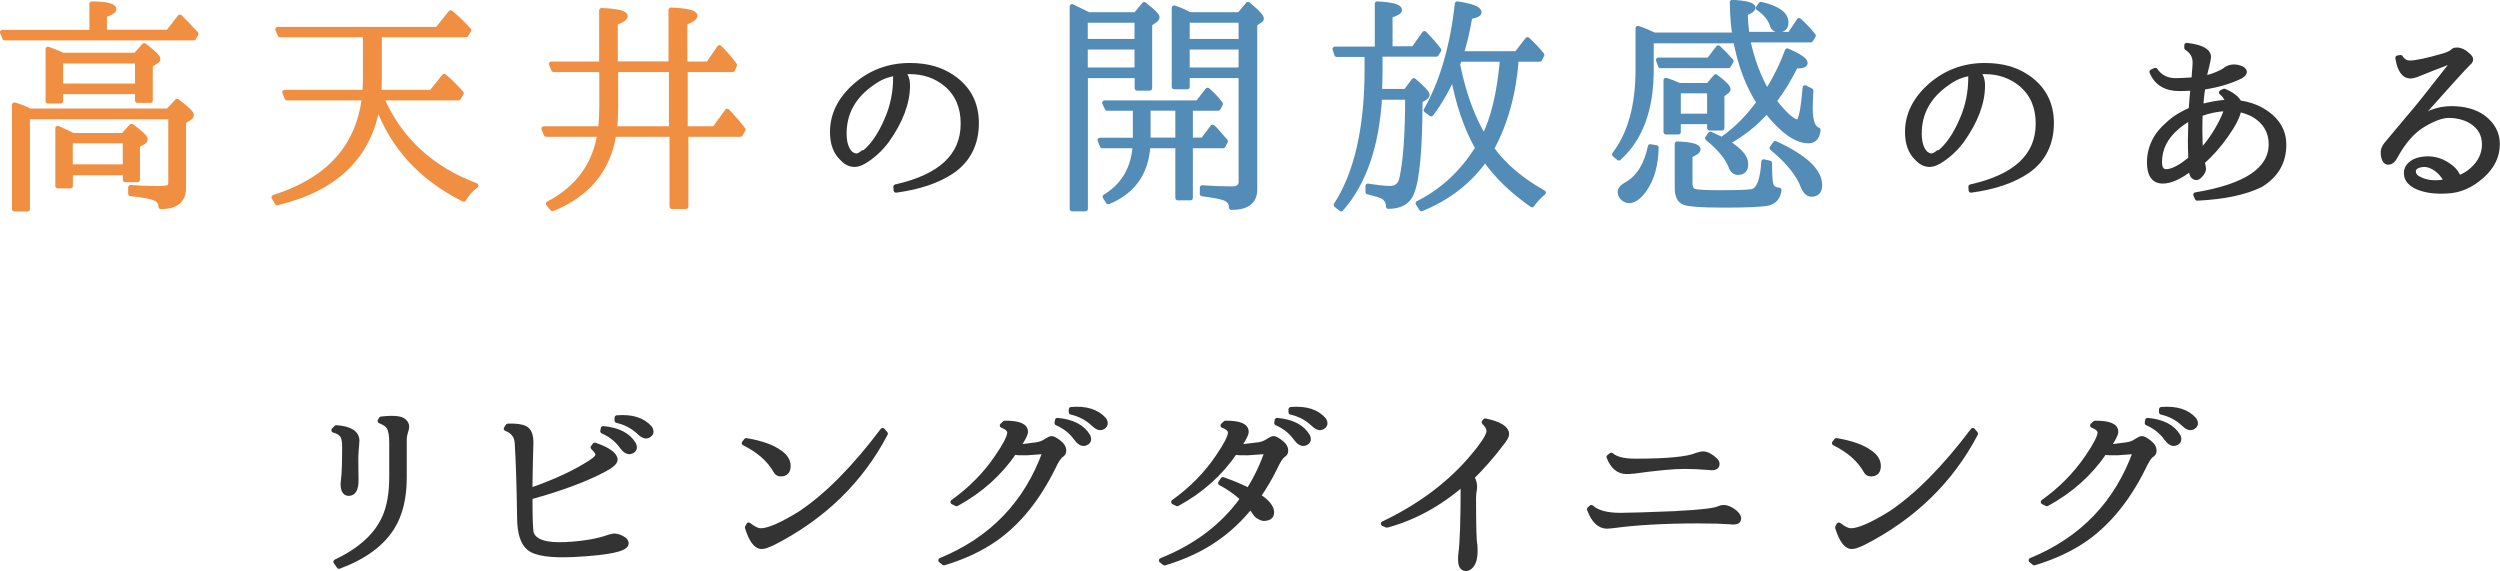
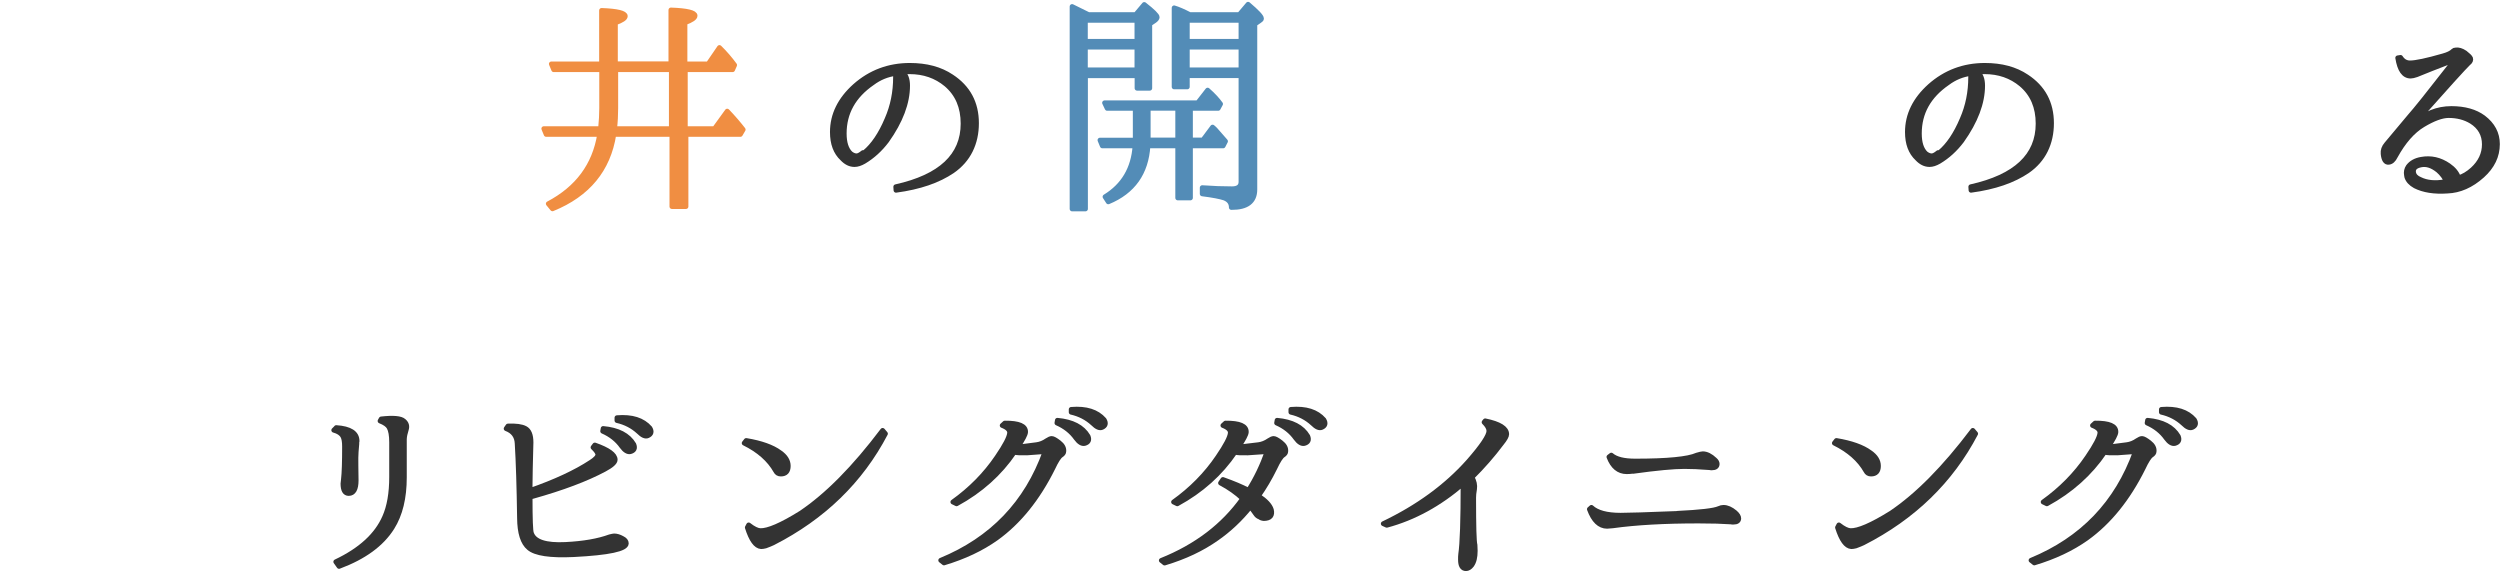
<svg xmlns="http://www.w3.org/2000/svg" id="_レイヤー_2" data-name="レイヤー_2" width="222.46" height="50.82" viewBox="0 0 222.46 50.82">
  <defs>
    <style>
      .cls-1 {
        fill: #538cb7;
        stroke: #538cb7;
      }

      .cls-1, .cls-2, .cls-3 {
        stroke-linecap: round;
        stroke-linejoin: round;
        stroke-width: .43px;
      }

      .cls-2 {
        fill: #333;
        stroke: #333;
      }

      .cls-3 {
        fill: #f08e42;
        stroke: #f08e42;
      }
    </style>
  </defs>
  <g id="moji">
    <g>
-       <path class="cls-3" d="M8.17,2.86V.34c1.31.01,1.97.18,1.97.49,0,.15-.28.32-.84.51v1.52h5.66l1.05-1.35c.52.52,1,1.02,1.44,1.5l-.21.37H.42l-.21-.51h7.96ZM2.67,9.87h12.29l.8-.86c.85.63,1.27,1.04,1.27,1.23,0,.1-.05.18-.16.25l-.53.33v5.91c0,1.11-.68,1.66-2.03,1.66v-.02c0-.31-.16-.55-.47-.7-.34-.18-1.08-.32-2.22-.43v-.57c.82.07,1.62.1,2.4.1.59,0,.94-.05,1.05-.14.08-.1.12-.23.12-.41v-5.82H2.45v8.2h-1.17v-9.27c.56.16,1.03.35,1.39.55ZM5.65,4.91h6.42l.76-.86c.82.62,1.23,1.02,1.23,1.21,0,.08-.07.16-.21.23l-.47.31v3.14h-1.15v-.78h-6.83v.84h-1.13v-4.63c.45.16.91.35,1.37.55ZM6.49,12.05h4.47l.74-.82c.82.59,1.23.98,1.23,1.17,0,.08-.04.15-.12.21l-.57.33v3.06h-1.09v-.62h-4.88v1.17h-1.13v-5.13c.59.25,1.04.46,1.35.64ZM5.4,5.44v2.21h6.83v-2.21h-6.83ZM6.26,12.54v2.3h4.88v-2.3h-4.88Z" />
-       <path class="cls-3" d="M33.6,9.38c-.74,4.53-3.72,7.42-8.94,8.67l-.29-.49c4.83-1.53,7.51-4.48,8.04-8.84h-6.87l-.21-.51h7.14c.03-.63.04-1.01.04-1.15v-3.96h-7.59l-.21-.49h14.2l1.19-1.48c.51.41,1.05.93,1.62,1.56l-.25.41h-7.71v3.94c0,.29-.01.68-.04,1.17h4.66l1.15-1.42c.52.44,1.03.94,1.52,1.5l-.25.43h-6.85c1.6,3.68,4.4,6.28,8.41,7.79-.46.34-.83.75-1.09,1.23-3.79-1.9-6.35-4.69-7.67-8.37Z" />
      <path class="cls-3" d="M60.98,6.2v5.25h2.6l1.13-1.56c.49.51.96,1.05,1.42,1.64l-.25.43h-4.84v6.42h-1.25v-6.42h-5.17c-.49,3.13-2.31,5.34-5.46,6.62l-.37-.45c2.6-1.37,4.12-3.42,4.57-6.17h-4.76l-.21-.51h5.05c.07-.7.1-1.31.1-1.83v-3.42h-4.27l-.21-.51h4.47V.93c1.41.05,2.11.23,2.11.51,0,.18-.29.38-.88.59v3.65h4.94V.89c1.44.05,2.15.23,2.15.51,0,.19-.3.4-.9.62v3.67h2.07l1-1.46c.49.48.94,1,1.35,1.56l-.18.41h-4.25ZM59.73,6.2h-4.94v3.42c0,.6-.03,1.21-.1,1.83h5.05v-5.25Z" />
      <path class="cls-2" d="M80.31,6.41c.3.25.45.65.45,1.21,0,1.53-.62,3.17-1.85,4.9-.59.78-1.26,1.39-2.03,1.85-.31.18-.59.27-.84.27-.4,0-.76-.18-1.09-.53-.59-.55-.88-1.33-.88-2.36,0-1.53.67-2.9,2.01-4.1,1.38-1.22,3.01-1.83,4.88-1.83,1.48,0,2.71.33,3.71,1,1.48.97,2.22,2.35,2.22,4.14s-.71,3.27-2.13,4.25c-1.26.86-2.93,1.44-5.03,1.72l-.02-.31c3.99-.89,5.99-2.76,5.99-5.62,0-1.48-.5-2.64-1.5-3.49-.9-.75-1.99-1.13-3.26-1.13-.26,0-.47,0-.64.02ZM76.8,13.58s.09,0,.14-.02c.75-.62,1.42-1.6,1.99-2.95.51-1.16.76-2.41.76-3.75,0-.21,0-.31.02-.33-.75.1-1.45.38-2.09.86-1.67,1.15-2.5,2.65-2.5,4.49,0,.82.19,1.42.57,1.78.18.14.36.21.53.21.15,0,.34-.1.57-.29Z" />
      <path class="cls-1" d="M96.85,1.3h4.21l.76-.9c.77.6,1.15.98,1.15,1.13,0,.1-.08.2-.23.31l-.43.29v5.72h-1.13v-1.11h-4.59v11.85h-1.19V.58c.4.19.88.43,1.46.72ZM96.58,3.68h4.59v-1.87h-4.59v1.87ZM96.58,4.19v2.03h4.59v-2.03h-4.59ZM105.93,9.63v2.83h1.11l.86-1.15.23.21c.27.3.58.65.92,1.05l-.21.41h-2.91v4.63h-1.13v-4.63h-2.65c-.15,2.41-1.33,4.07-3.53,4.98l-.29-.45c1.64-1,2.53-2.51,2.67-4.53h-2.91l-.21-.51h3.14v-2.83h-2.5l-.23-.49h8.29l.88-1.13c.48.42.86.83,1.15,1.23l-.21.39h-2.48ZM104.8,9.63h-2.63v2.83h2.63v-2.83ZM105.85,1.3h4.43l.78-.92c.79.67,1.19,1.09,1.19,1.27,0,.07-.05.13-.14.18l-.45.31v14.72c0,1.08-.7,1.61-2.09,1.6,0-.4-.21-.68-.62-.84-.36-.12-1.01-.25-1.97-.37v-.55c.96.07,1.84.1,2.65.1.53,0,.8-.21.8-.62V6.73h-4.78v1h-1.17V.7c.37.11.83.31,1.37.59ZM110.43,3.68v-1.87h-4.78v1.87h4.78ZM110.43,4.19h-4.78v2.03h4.78v-2.03Z" />
-       <path class="cls-1" d="M122.55,4.33V.34c1.33.07,1.99.25,1.99.55,0,.16-.28.33-.84.49v2.95h2.09l.96-1.35c.51.52.94,1.01,1.29,1.48l-.23.37h-5v1.35c0,.34-.01.99-.04,1.95h2.32l.72-.96c.79.67,1.19,1.1,1.19,1.29,0,.07-.06.14-.18.23l-.45.27c-.01,4.29-.26,7.02-.74,8.18-.31.82-1.01,1.23-2.09,1.23,0-.41-.18-.71-.53-.9-.22-.11-.65-.24-1.29-.39v-.53c.88.14,1.53.21,1.97.21.57,0,.92-.3,1.05-.9.34-1.56.51-3.96.51-7.2h-2.48c-.26,4.33-1.4,7.64-3.43,9.93l-.45-.35c1.83-2.83,2.75-6.85,2.75-12.06v-1.33h-2.69l-.16-.49h3.77ZM129.3,6.78c-.56,1.27-1.21,2.39-1.95,3.36l-.45-.33c1.42-2.5,2.35-5.66,2.77-9.47,1.3.19,1.95.44,1.95.76,0,.16-.27.29-.82.39-.19,1.15-.44,2.24-.76,3.28h4.92l.96-1.25c.46.42.9.88,1.29,1.37l-.21.39h-2.07c-.23,3.04-.96,5.68-2.19,7.94,1.07,1.49,2.6,2.8,4.6,3.92-.42.36-.76.72-1.01,1.09-1.75-1.22-3.15-2.56-4.18-4.04-1.41,1.97-3.3,3.43-5.66,4.39l-.31-.49c2.16-1.08,3.93-2.72,5.31-4.92-1.01-1.79-1.74-3.92-2.19-6.38ZM129.71,5.73c.51,2.54,1.29,4.7,2.34,6.46.83-1.65,1.38-3.96,1.64-6.91h-3.82l-.16.45Z" />
-       <path class="cls-1" d="M157.23,8.17c.72-1.12,1.33-2.34,1.81-3.65,1.07.46,1.6.83,1.6,1.09,0,.18-.29.27-.86.27-.56,1.13-1.17,2.14-1.83,3.01l-.08.1c.97,1.23,1.67,1.85,2.09,1.85.27,0,.49-1.01.66-3.04l.53.27c-.04.68-.06,1.2-.06,1.56,0,1.15.23,1.79.7,1.93-.07.66-.36.98-.86.98-1.08,0-2.33-.88-3.73-2.65-.93,1.08-2.09,2.01-3.49,2.79,1.09.67,1.64,1.31,1.64,1.91,0,.51-.23.76-.7.76-.3,0-.51-.19-.64-.57-.34-.82-1.03-1.65-2.07-2.48l.25-.37c.53.23.88.4,1.03.49l.14-.12c1.12-.78,2.17-1.84,3.16-3.18-.97-1.5-1.66-3.33-2.07-5.48h-7.51v2.6c0,3.49-.96,6.1-2.89,7.83l-.39-.33c1.39-1.82,2.09-4.33,2.09-7.53v-3.69c.49.16.97.36,1.44.59h7.18c-.14-.75-.21-1.72-.23-2.91,1.23.07,1.85.23,1.85.49,0,.16-.23.33-.68.49.01.62.06,1.24.14,1.87h3.82l.82-1.23c.51.46.93.92,1.27,1.35l-.23.39h-5.6c.37,1.74.94,3.27,1.7,4.59ZM146.85,13.05l.53.08c-.03,1.54-.38,2.8-1.07,3.77-.46.64-.92.96-1.35.96-.21,0-.4-.09-.59-.27-.14-.16-.21-.33-.21-.51,0-.25.21-.48.62-.7,1.04-.6,1.73-1.72,2.07-3.34ZM152.06,5.34l.84-1.09c.48.45.86.85,1.15,1.19l-.25.41h-6.05l-.18-.51h4.49ZM149.45,7.6h2.56l.66-.78c.74.56,1.11.93,1.11,1.11,0,.08-.05.16-.16.23l-.39.29v2.95h-1.11v-.57h-2.77v.92h-1.11v-4.61c.4.12.8.28,1.21.47ZM157.47,14.53c0,.97.04,1.61.12,1.91.1.29.33.44.72.47-.07.66-.42,1.05-1.05,1.19-.67.11-1.96.16-3.86.16-2.04,0-3.23-.09-3.59-.27-.38-.18-.57-.6-.57-1.27v-3.92c1.24.05,1.87.22,1.87.49,0,.16-.24.34-.72.53v2.58c.03.34.16.55.39.62.27.08,1.01.12,2.2.12,1.57,0,2.55-.03,2.93-.1.6-.14.94-1.02,1.03-2.65l.53.12ZM149.35,8.09v2.24h2.77v-2.24h-2.77ZM156.69.38c1.49.34,2.24.88,2.24,1.62,0,.44-.23.66-.68.66-.29,0-.48-.16-.57-.49-.18-.53-.59-1.02-1.23-1.46l.25-.33ZM157.97,12.76c2.64,1.22,3.96,2.45,3.96,3.71,0,.55-.25.82-.74.82-.31,0-.57-.25-.76-.74-.42-1.09-1.34-2.22-2.75-3.38l.29-.41Z" />
      <path class="cls-2" d="M175.97,6.41c.3.25.45.65.45,1.21,0,1.53-.62,3.17-1.85,4.9-.59.78-1.26,1.39-2.03,1.85-.31.18-.59.27-.84.27-.4,0-.76-.18-1.09-.53-.59-.55-.88-1.33-.88-2.36,0-1.53.67-2.9,2.01-4.1,1.38-1.22,3.01-1.83,4.88-1.83,1.48,0,2.71.33,3.71,1,1.48.97,2.22,2.35,2.22,4.14s-.71,3.27-2.13,4.25c-1.26.86-2.93,1.44-5.03,1.72l-.02-.31c3.99-.89,5.99-2.76,5.99-5.62,0-1.48-.5-2.64-1.5-3.49-.9-.75-1.99-1.13-3.26-1.13-.26,0-.47,0-.64.02ZM172.47,13.58s.09,0,.14-.02c.75-.62,1.42-1.6,1.99-2.95.51-1.16.76-2.41.76-3.75,0-.21,0-.31.02-.33-.75.1-1.45.38-2.09.86-1.67,1.15-2.5,2.65-2.5,4.49,0,.82.19,1.42.57,1.78.18.14.36.21.53.21.15,0,.34-.1.57-.29Z" />
-       <path class="cls-2" d="M198.18,9.07c.01-.27-.16-.55-.51-.84l.25-.12c.7.29,1.14.63,1.33,1.03.77.11,1.44.33,2.01.66,1.31.75,1.97,1.78,1.97,3.08,0,1.54-.69,2.73-2.07,3.57-1.38.68-3.26,1.08-5.64,1.19l-.14-.31c4.47-.74,6.71-2.24,6.71-4.49,0-.97-.38-1.75-1.13-2.34-.46-.36-1.04-.61-1.72-.76-.11.59-.49,1.35-1.15,2.28-.63.9-1.33,1.7-2.11,2.38.01.1.04.26.09.5s-.06.48-.32.73c-.11.12-.21.18-.31.18-.3-.01-.46-.29-.47-.84-1,.78-1.85,1.16-2.54,1.15-.78-.01-1.17-.57-1.17-1.66,0-1.34.57-2.49,1.7-3.45.53-.49,1.2-.91,2.01-1.25.03-.33.05-.68.08-1.05l.08-.86c-.62.03-1.01.04-1.19.04-1.23,0-2.05-.5-2.46-1.5l.31-.14c.42.62,1.03.92,1.83.92.3,0,.83-.03,1.6-.08l.02-.31.02-.31c.04-.41.06-.72.06-.92,0-.55-.25-.98-.74-1.29v-.23c1.3.15,1.95.5,1.95,1.05,0,.12-.06.4-.16.82-.08.29-.16.64-.25,1.05.49-.08,1.01-.26,1.56-.53.14-.07.29-.16.45-.29.21-.12.42-.18.64-.18.23,0,.46.05.68.14.18.1.27.2.27.31,0,.12-.12.25-.35.39-.94.46-2.06.79-3.34.98-.1.56-.16,1.13-.18,1.72.81-.22,1.59-.36,2.36-.41ZM194.94,14.14c-.03-.75-.04-1.29-.04-1.6,0-.08,0-.36.02-.82.01-.49.02-.9.02-1.23-.38.19-.79.46-1.21.82-1.04.88-1.56,1.91-1.56,3.12,0,.55.19.83.57.84.56,0,1.29-.38,2.19-1.13ZM198.14,9.67c-.78.03-1.56.18-2.34.47-.03.19-.04.68-.04,1.48s.03,1.44.08,1.87c.67-.7,1.28-1.58,1.83-2.65.26-.53.42-.92.47-1.17Z" />
      <path class="cls-2" d="M214.18,15.76s-.04-.1-.04-.18c-.05-.27,0-.53.16-.76.26-.34.64-.55,1.15-.64.86-.16,1.67.02,2.44.55.45.31.75.68.88,1.09.42-.12.84-.37,1.25-.74.7-.64,1.05-1.39,1.05-2.24s-.38-1.55-1.15-2.03c-.59-.36-1.27-.53-2.03-.53-.6,0-1.36.28-2.28.83-.92.55-1.74,1.49-2.46,2.8-.16.33-.36.51-.6.53-.27.03-.44-.23-.49-.76-.03-.3.07-.58.29-.84l2.01-2.4c.66-.75,1.77-2.14,3.34-4.16l.74-.94-.02-.02c-1.61.62-2.74,1.06-3.38,1.33-.23.08-.41.12-.53.12-.6,0-.98-.54-1.15-1.62l.25-.04c.21.33.49.49.84.49.52,0,1.5-.21,2.93-.62.44-.12.75-.27.92-.45.05-.05.12-.08.21-.08.25-.04.53.04.84.25.27.21.44.37.49.49.05.15-.01.3-.21.45-.31.29-1.94,2.08-4.86,5.37,1-.9,2.12-1.35,3.36-1.35,1.18,0,2.13.27,2.85.8.83.63,1.25,1.42,1.25,2.36,0,1.07-.45,2-1.35,2.81-.98.88-2.02,1.33-3.1,1.37-1.16.08-2.12-.07-2.87-.45-.4-.22-.64-.49-.74-.8ZM217.79,16.31c-.22-.48-.5-.86-.84-1.15-.52-.42-1.03-.59-1.52-.49-.51.1-.73.33-.66.7.05.26.25.46.57.59.6.3,1.35.37,2.24.21.21-.04.27,0,.21.14Z" />
      <path class="cls-2" d="M29.92,38.05c1.23.08,1.85.48,1.85,1.19,0,.03,0,.06-.02.1v.16c-.05.55-.08.96-.08,1.24s0,.95.02,2c0,.78-.22,1.17-.66,1.17-.34,0-.51-.29-.51-.88,0-.01.01-.13.04-.35.07-.6.1-1.58.1-2.93,0-.44-.05-.75-.16-.94-.14-.25-.4-.42-.8-.53l.23-.23ZM29.88,49.99c2.2-1.04,3.65-2.37,4.35-3.98.41-.92.62-2.11.62-3.57v-3.08c0-.62-.08-1.06-.23-1.33-.12-.22-.39-.41-.8-.57l.1-.18c1.08-.12,1.75-.06,2.01.18.25.21.32.46.22.77s-.16.59-.17.85v3.4c0,1.82-.36,3.31-1.09,4.47-.93,1.48-2.5,2.62-4.72,3.45l-.29-.41Z" />
      <path class="cls-2" d="M47.16,43.65c2.24-.78,4.05-1.62,5.42-2.52.41-.26.62-.49.62-.68,0-.15-.14-.36-.43-.64l.16-.21c1.2.42,1.81.86,1.81,1.31,0,.23-.32.52-.96.86-1.61.86-3.74,1.66-6.38,2.4l-.23.06c0,1.97.04,3.04.12,3.22.25.75,1.26,1.09,3.04,1,1.6-.08,2.91-.31,3.92-.68.21-.05.33-.08.39-.08.23,0,.47.07.72.21.25.12.37.27.37.45,0,.51-1.56.84-4.68,1-2.08.1-3.41-.1-3.98-.59-.55-.45-.83-1.34-.84-2.67-.04-2.78-.11-4.99-.21-6.64-.03-.64-.36-1.08-.98-1.31l.16-.23c.71-.03,1.22.04,1.54.21.34.18.51.59.51,1.25,0,.05-.01.45-.03,1.18s-.04,1.6-.05,2.61v.47ZM53.67,38.13c1.33.12,2.24.59,2.73,1.42.14.34.03.55-.31.64-.23.05-.49-.1-.76-.47-.42-.59-.99-1.04-1.7-1.35l.04-.23ZM54.9,37.17c1.33-.11,2.3.2,2.93.92.19.31.13.54-.18.68-.22.1-.49-.02-.82-.35-.53-.49-1.18-.83-1.93-1v-.25Z" />
      <path class="cls-2" d="M66.41,39.2c1.31.22,2.31.57,2.99,1.07.49.34.74.74.74,1.19,0,.48-.22.72-.66.72-.21,0-.36-.09-.45-.27-.57-1.01-1.51-1.84-2.81-2.48l.18-.23ZM66.62,46.71c.42.33.77.5,1.03.51.68.03,1.89-.49,3.61-1.56,2.34-1.57,4.77-4.03,7.28-7.36l.25.29c-2.2,4.2-5.54,7.44-10.01,9.72-.14.07-.36.16-.66.27-.16.04-.29.06-.39.06-.47-.03-.88-.59-1.23-1.7l.12-.23Z" />
      <path class="cls-2" d="M90.6,39.78c.1-.01.64-.08,1.64-.21.31-.04.62-.16.92-.37.18-.12.32-.18.43-.18.12,0,.34.12.65.36s.45.5.42.79c0,.12-.08.23-.23.33-.19.12-.44.51-.74,1.15-1.35,2.72-3.04,4.81-5.05,6.25-1.3.92-2.84,1.65-4.64,2.19l-.29-.23c4.55-1.87,7.65-5.1,9.29-9.68l-1.62.12c-.55.01-.92,0-1.13-.06-1.29,1.9-3,3.43-5.13,4.59l-.33-.16c1.57-1.12,2.89-2.45,3.94-4,.71-1.04,1.08-1.75,1.11-2.13.03-.27-.19-.5-.66-.68l.23-.21c1.26-.01,1.87.25,1.85.8-.01.21-.24.64-.68,1.31ZM94.09,37.4c1.33.12,2.24.59,2.73,1.42.14.34.03.55-.31.64-.23.05-.49-.1-.76-.47-.42-.59-.99-1.04-1.7-1.35l.04-.23ZM95.32,36.43c1.33-.11,2.3.2,2.93.92.19.31.13.54-.18.68-.22.1-.49-.02-.82-.35-.53-.49-1.18-.83-1.93-1v-.25Z" />
      <path class="cls-2" d="M110.23,39.78c.1-.01.68-.08,1.76-.21.31-.04.62-.16.92-.37.18-.12.32-.18.43-.18.12,0,.34.12.65.36s.45.5.42.79c0,.12-.08.23-.23.33-.19.12-.44.51-.74,1.15-.45.92-.94,1.74-1.46,2.48.64.42,1.03.83,1.15,1.23.12.51-.1.77-.66.78-.16-.01-.29-.06-.39-.14-.14-.04-.26-.14-.37-.31-.15-.22-.3-.42-.45-.59-.88,1.09-1.87,2.03-2.99,2.81-1.3.92-2.84,1.65-4.64,2.19l-.29-.23c3.1-1.24,5.52-3.08,7.24-5.5-.55-.52-1.2-.98-1.97-1.39l.21-.31c.93.33,1.69.65,2.28.96.67-1.05,1.22-2.2,1.66-3.45l-1.74.12c-.55.01-.92,0-1.13-.06-1.29,1.9-3,3.43-5.13,4.59l-.33-.16c1.57-1.12,2.89-2.45,3.94-4,.71-1.04,1.08-1.75,1.11-2.13.03-.27-.19-.5-.66-.68l.23-.21c1.26-.01,1.87.25,1.85.8-.01.21-.24.64-.68,1.31ZM113.64,37.4c1.33.12,2.24.59,2.73,1.42.14.34.03.55-.31.64-.23.05-.49-.1-.76-.47-.42-.59-.99-1.04-1.7-1.35l.04-.23ZM114.87,36.43c1.33-.11,2.3.2,2.93.92.19.31.13.54-.18.68-.22.1-.49-.02-.82-.35-.53-.49-1.18-.83-1.93-1v-.25Z" />
      <path class="cls-2" d="M130.98,42.46c.21.37.28.72.23,1.05-.06.33-.08.59-.08.78,0,2.54.04,3.94.12,4.2.01.14.02.31.02.53,0,.56-.1.98-.31,1.27-.16.21-.34.31-.51.31-.33,0-.49-.27-.49-.8,0-.19,0-.36.02-.49.14-.92.21-3.01.21-6.28-2.11,1.82-4.37,3.06-6.79,3.71l-.31-.14c3.06-1.46,5.59-3.3,7.57-5.52,1.22-1.39,1.83-2.3,1.83-2.73,0-.23-.14-.49-.43-.78l.1-.12c1.27.26,1.91.66,1.91,1.19,0,.16-.14.42-.43.78-.83,1.11-1.72,2.12-2.65,3.04Z" />
      <path class="cls-2" d="M149.26,45.68c2.04-.1,3.27-.24,3.69-.43.15-.07.29-.1.41-.1.33,0,.67.15,1.03.45.22.19.33.37.33.53,0,.22-.16.33-.47.33-.1,0-.18,0-.25-.02-.71-.05-1.66-.08-2.85-.08-3.01,0-5.56.14-7.65.43-.26.03-.42.04-.49.04-.68,0-1.21-.51-1.58-1.52l.18-.16c.49.46,1.36.7,2.6.7.63,0,2.31-.05,5.05-.16ZM145.32,41.93c-.23.03-.42.04-.57.04-.72,0-1.25-.44-1.58-1.31l.21-.16c.42.36,1.13.53,2.13.53,2.87,0,4.7-.18,5.48-.53.27-.08.45-.12.53-.12.34,0,.7.18,1.07.53.14.12.21.25.21.37,0,.23-.16.35-.47.35-.08,0-.15,0-.21-.02-.89-.07-1.63-.1-2.24-.1-.94,0-2.46.14-4.55.43Z" />
      <path class="cls-2" d="M163.42,39.2c1.31.22,2.31.57,2.99,1.07.49.34.74.74.74,1.19,0,.48-.22.72-.66.72-.21,0-.36-.09-.45-.27-.57-1.01-1.51-1.84-2.81-2.48l.18-.23ZM163.63,46.71c.42.33.77.5,1.03.51.68.03,1.89-.49,3.61-1.56,2.34-1.57,4.77-4.03,7.28-7.36l.25.29c-2.2,4.2-5.54,7.44-10.01,9.72-.14.07-.36.16-.66.27-.16.04-.29.06-.39.06-.47-.03-.88-.59-1.23-1.7l.12-.23Z" />
      <path class="cls-2" d="M187.62,39.78c.1-.01.64-.08,1.64-.21.31-.04.62-.16.92-.37.18-.12.32-.18.43-.18.12,0,.34.12.65.36s.45.5.42.79c0,.12-.08.23-.23.33-.19.12-.44.51-.74,1.15-1.35,2.72-3.04,4.81-5.05,6.25-1.3.92-2.84,1.65-4.64,2.19l-.29-.23c4.55-1.87,7.65-5.1,9.29-9.68l-1.62.12c-.55.01-.92,0-1.13-.06-1.29,1.9-3,3.43-5.13,4.59l-.33-.16c1.57-1.12,2.89-2.45,3.94-4,.71-1.04,1.08-1.75,1.11-2.13.03-.27-.19-.5-.66-.68l.23-.21c1.26-.01,1.87.25,1.85.8-.01.21-.24.64-.68,1.31ZM191.1,37.4c1.33.12,2.24.59,2.73,1.42.14.34.03.55-.31.64-.23.05-.49-.1-.76-.47-.42-.59-.99-1.04-1.7-1.35l.04-.23ZM192.33,36.43c1.33-.11,2.3.2,2.93.92.19.31.13.54-.18.68-.22.1-.49-.02-.82-.35-.53-.49-1.18-.83-1.93-1v-.25Z" />
    </g>
  </g>
</svg>